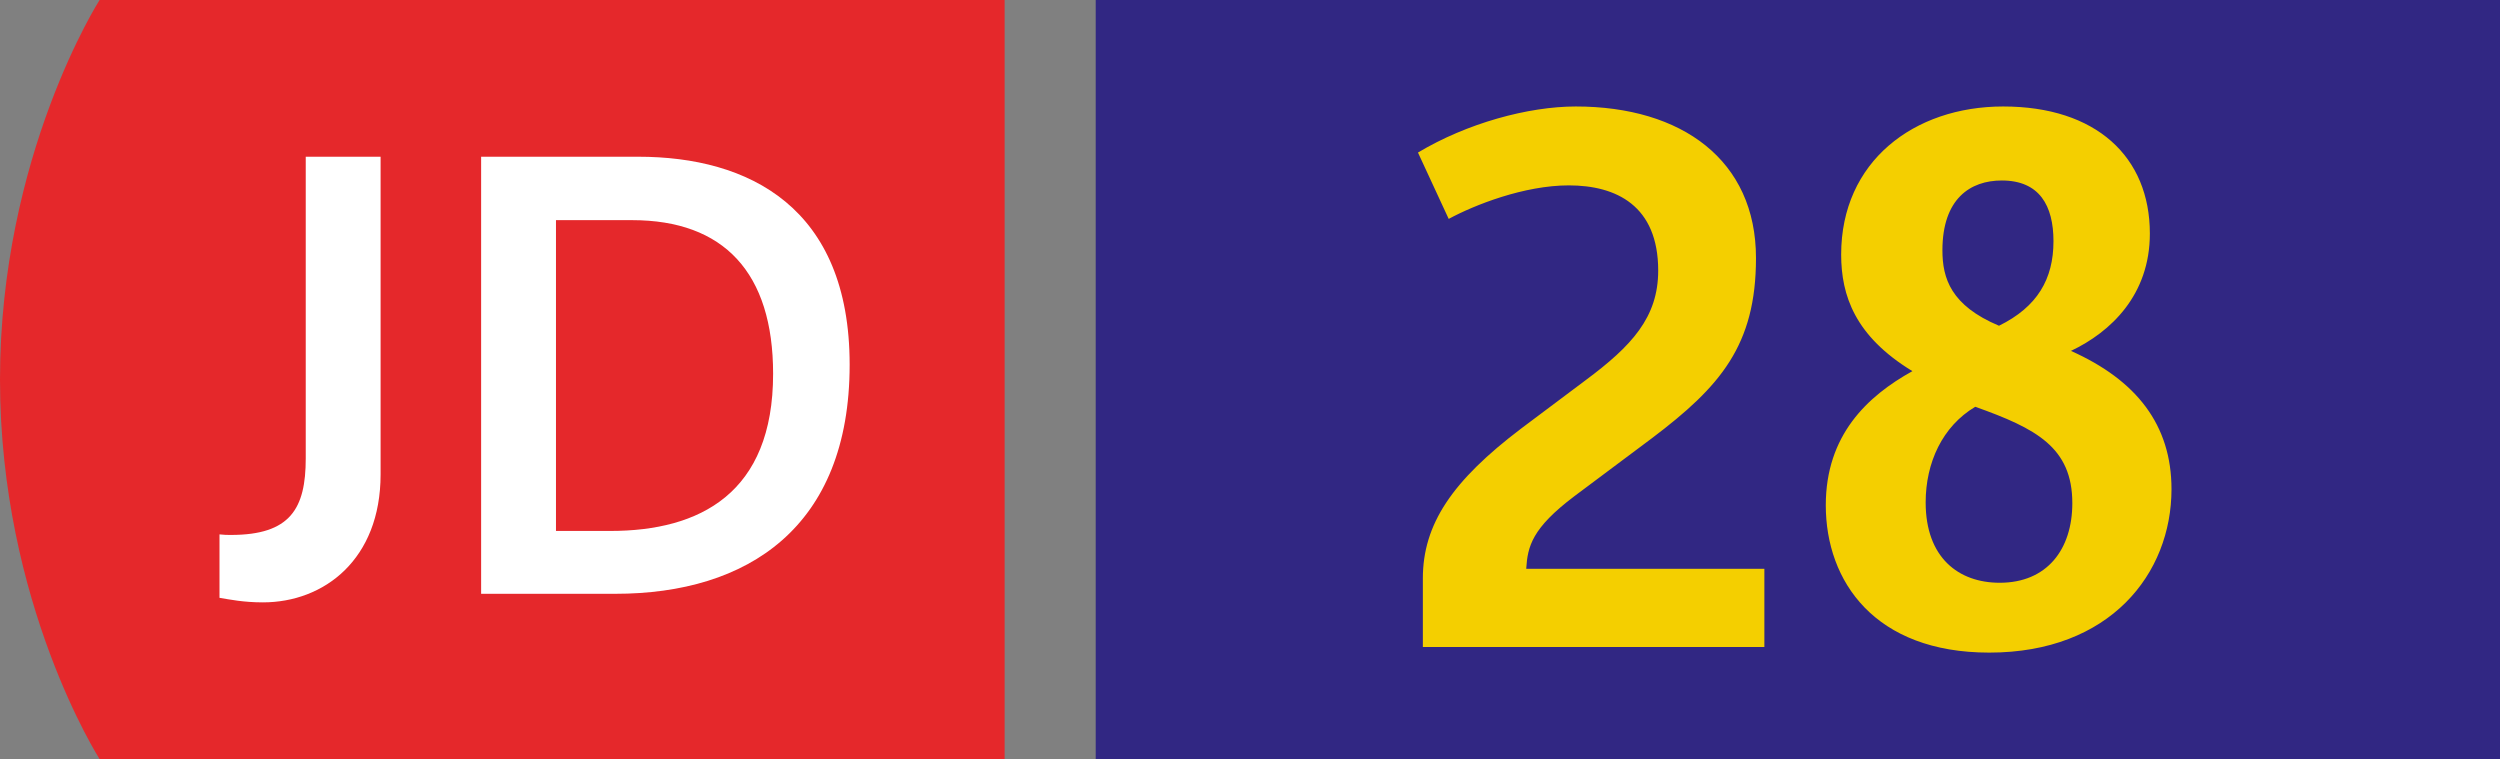
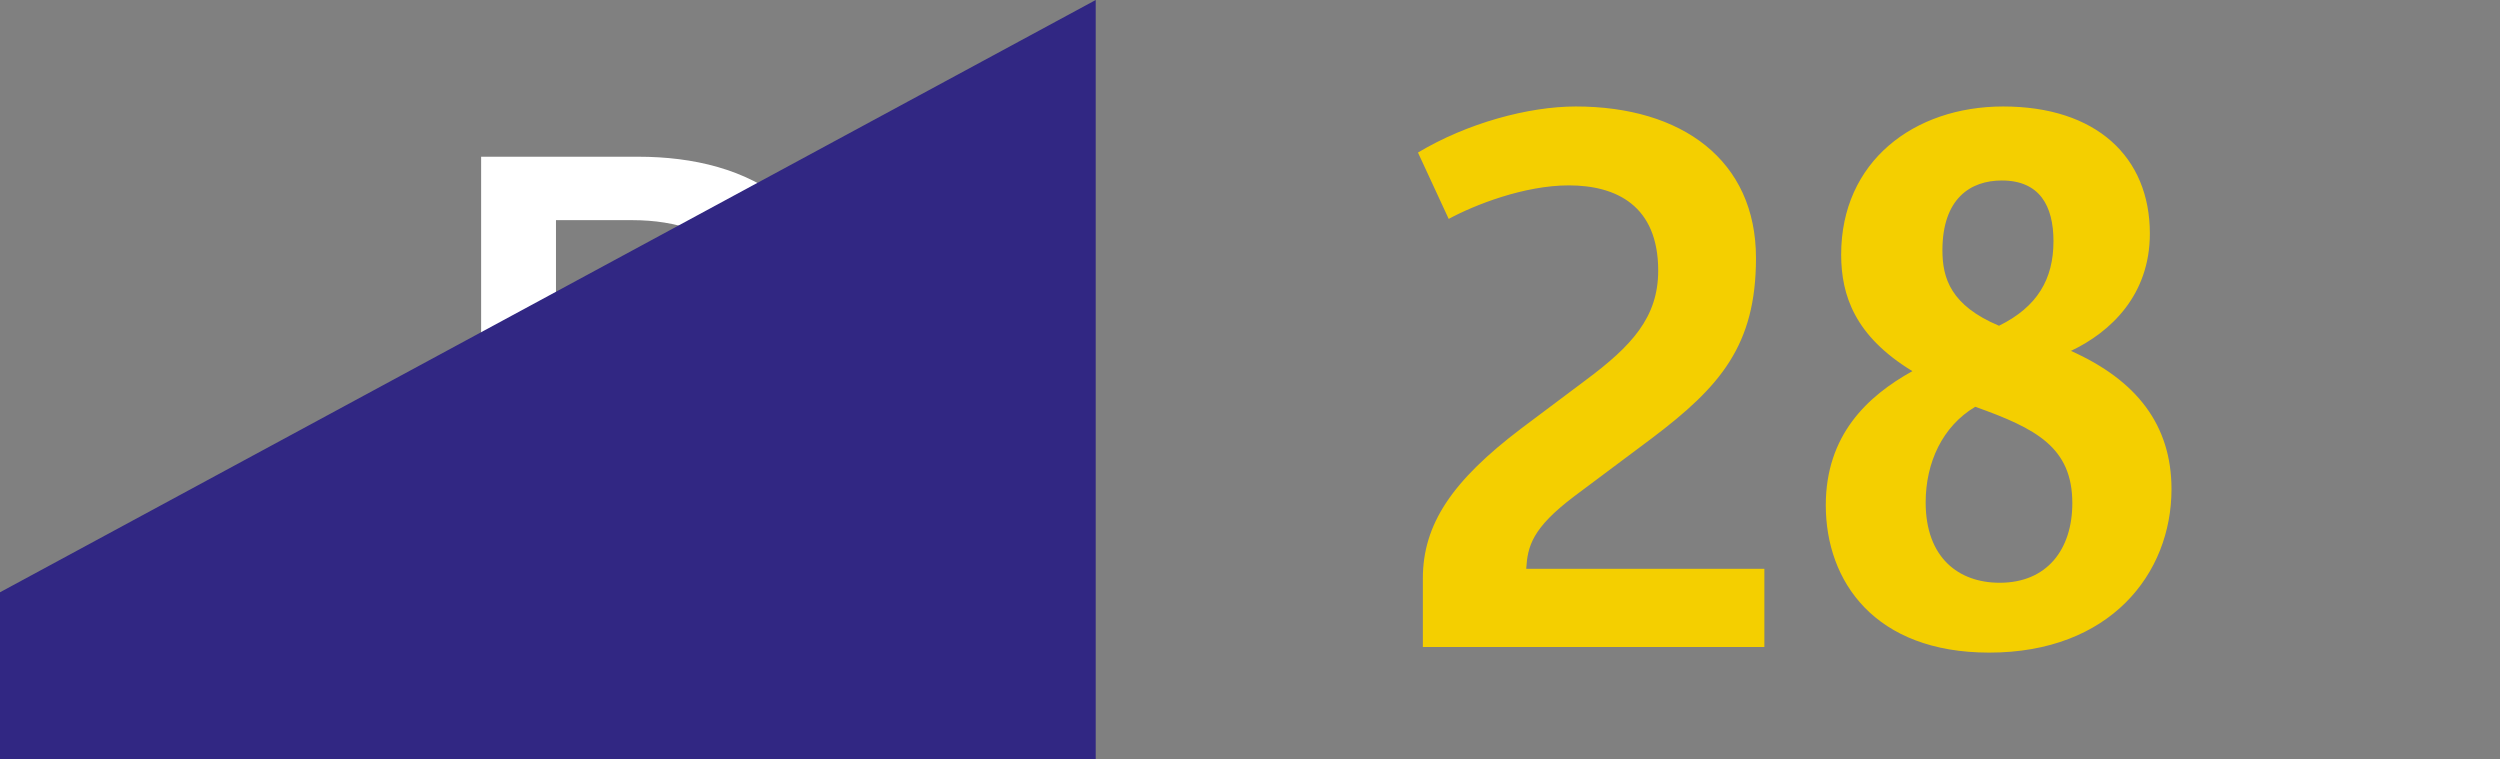
<svg xmlns="http://www.w3.org/2000/svg" xmlns:xlink="http://www.w3.org/1999/xlink" xml:space="preserve" viewBox="0 0 329.349 100">
  <rect x="0" y="0" width="329.349" height="100" fill="#808080" stroke="none" />
  <defs>
-     <path id="a" d="M0 .003h132.349v99.994H0z" />
-   </defs>
+     </defs>
  <clipPath id="b">
    <use xlink:href="#a" style="overflow:visible" />
  </clipPath>
-   <path d="M13.12 0S0 20.496 0 50.003C0 79.504 13.12 100 13.12 100h119.229V0z" style="clip-path:url(#b);fill:#e5282b" />
  <defs>
    <path id="c" d="M0 .003h132.349v99.994H0z" />
  </defs>
  <clipPath id="d">
    <use xlink:href="#c" style="overflow:visible" />
  </clipPath>
-   <path d="M28.913 70.399c.6.074 1.055.074 1.504.074 7.832 0 9.861-3.462 9.861-10.086v-39.74h9.861v41.849c0 11.214-7.448 16.86-15.504 16.86-2.558 0-4.366-.375-5.719-.6v-8.357z" style="clip-path:url(#d);fill:#fff" />
  <defs>
    <path id="e" d="M0 .003h132.349v99.994H0z" />
  </defs>
  <clipPath id="f">
    <use xlink:href="#e" style="overflow:visible" />
  </clipPath>
  <path d="M63.383 20.647h20.703c14.526 0 27.846 6.623 27.846 27.397 0 21.453-13.471 30.183-30.863 30.183H63.383zm17.013 49.3c11.817 0 21.453-4.966 21.453-20.7 0-13.321-6.479-20.245-18.591-20.245H73.244v40.945z" style="clip-path:url(#f);fill:#fff" />
-   <path d="M144.349 0h185v100h-185z" style="fill:#312783" />
+   <path d="M144.349 0v100h-185z" style="fill:#312783" />
  <path d="M187.445 76.221c0-7.178 3.866-12.881 12.974-19.782l8.465-6.347c6.07-4.509 9.567-8.28 9.567-14.445 0-8.557-5.519-11.225-11.776-11.225-5.888 0-12.42 2.576-15.824 4.417l-4.048-8.741c6.439-3.863 14.537-6.07 20.792-6.07 13.986 0 23.738 7.083 23.738 19.964 0 11.499-4.691 16.929-13.709 23.738l-10.213 7.637c-5.611 4.232-6.162 6.624-6.347 9.567h31.374v10.305h-44.991v-9.018zM251.939 48.895c-7.544-4.599-9.385-9.936-9.385-15.365 0-12.235 9.569-19.502 21.346-19.502 12.235 0 19.321 6.624 19.321 16.744 0 8.095-5.153 12.971-10.397 15.455 8.649 3.866 13.248 9.754 13.248 18.219 0 11.13-8.095 21.528-24.012 21.528-15.088 0-21.531-9.385-21.531-19.413 0-9.201 5.429-14.354 11.41-17.666m11.499 27.878c6.258 0 9.569-4.417 9.569-10.487 0-7.362-4.786-9.846-12.789-12.697-4.325 2.576-6.532 7.36-6.532 12.604.001 7.268 4.326 10.58 9.752 10.58m7.086-44.989c0-4.694-1.841-8.006-6.809-8.006-4.14 0-7.821 2.392-7.821 9.2 0 3.681 1.105 7.267 7.452 9.936 5.06-2.483 7.178-6.162 7.178-11.13" style="fill:#f4cf00" />
</svg>